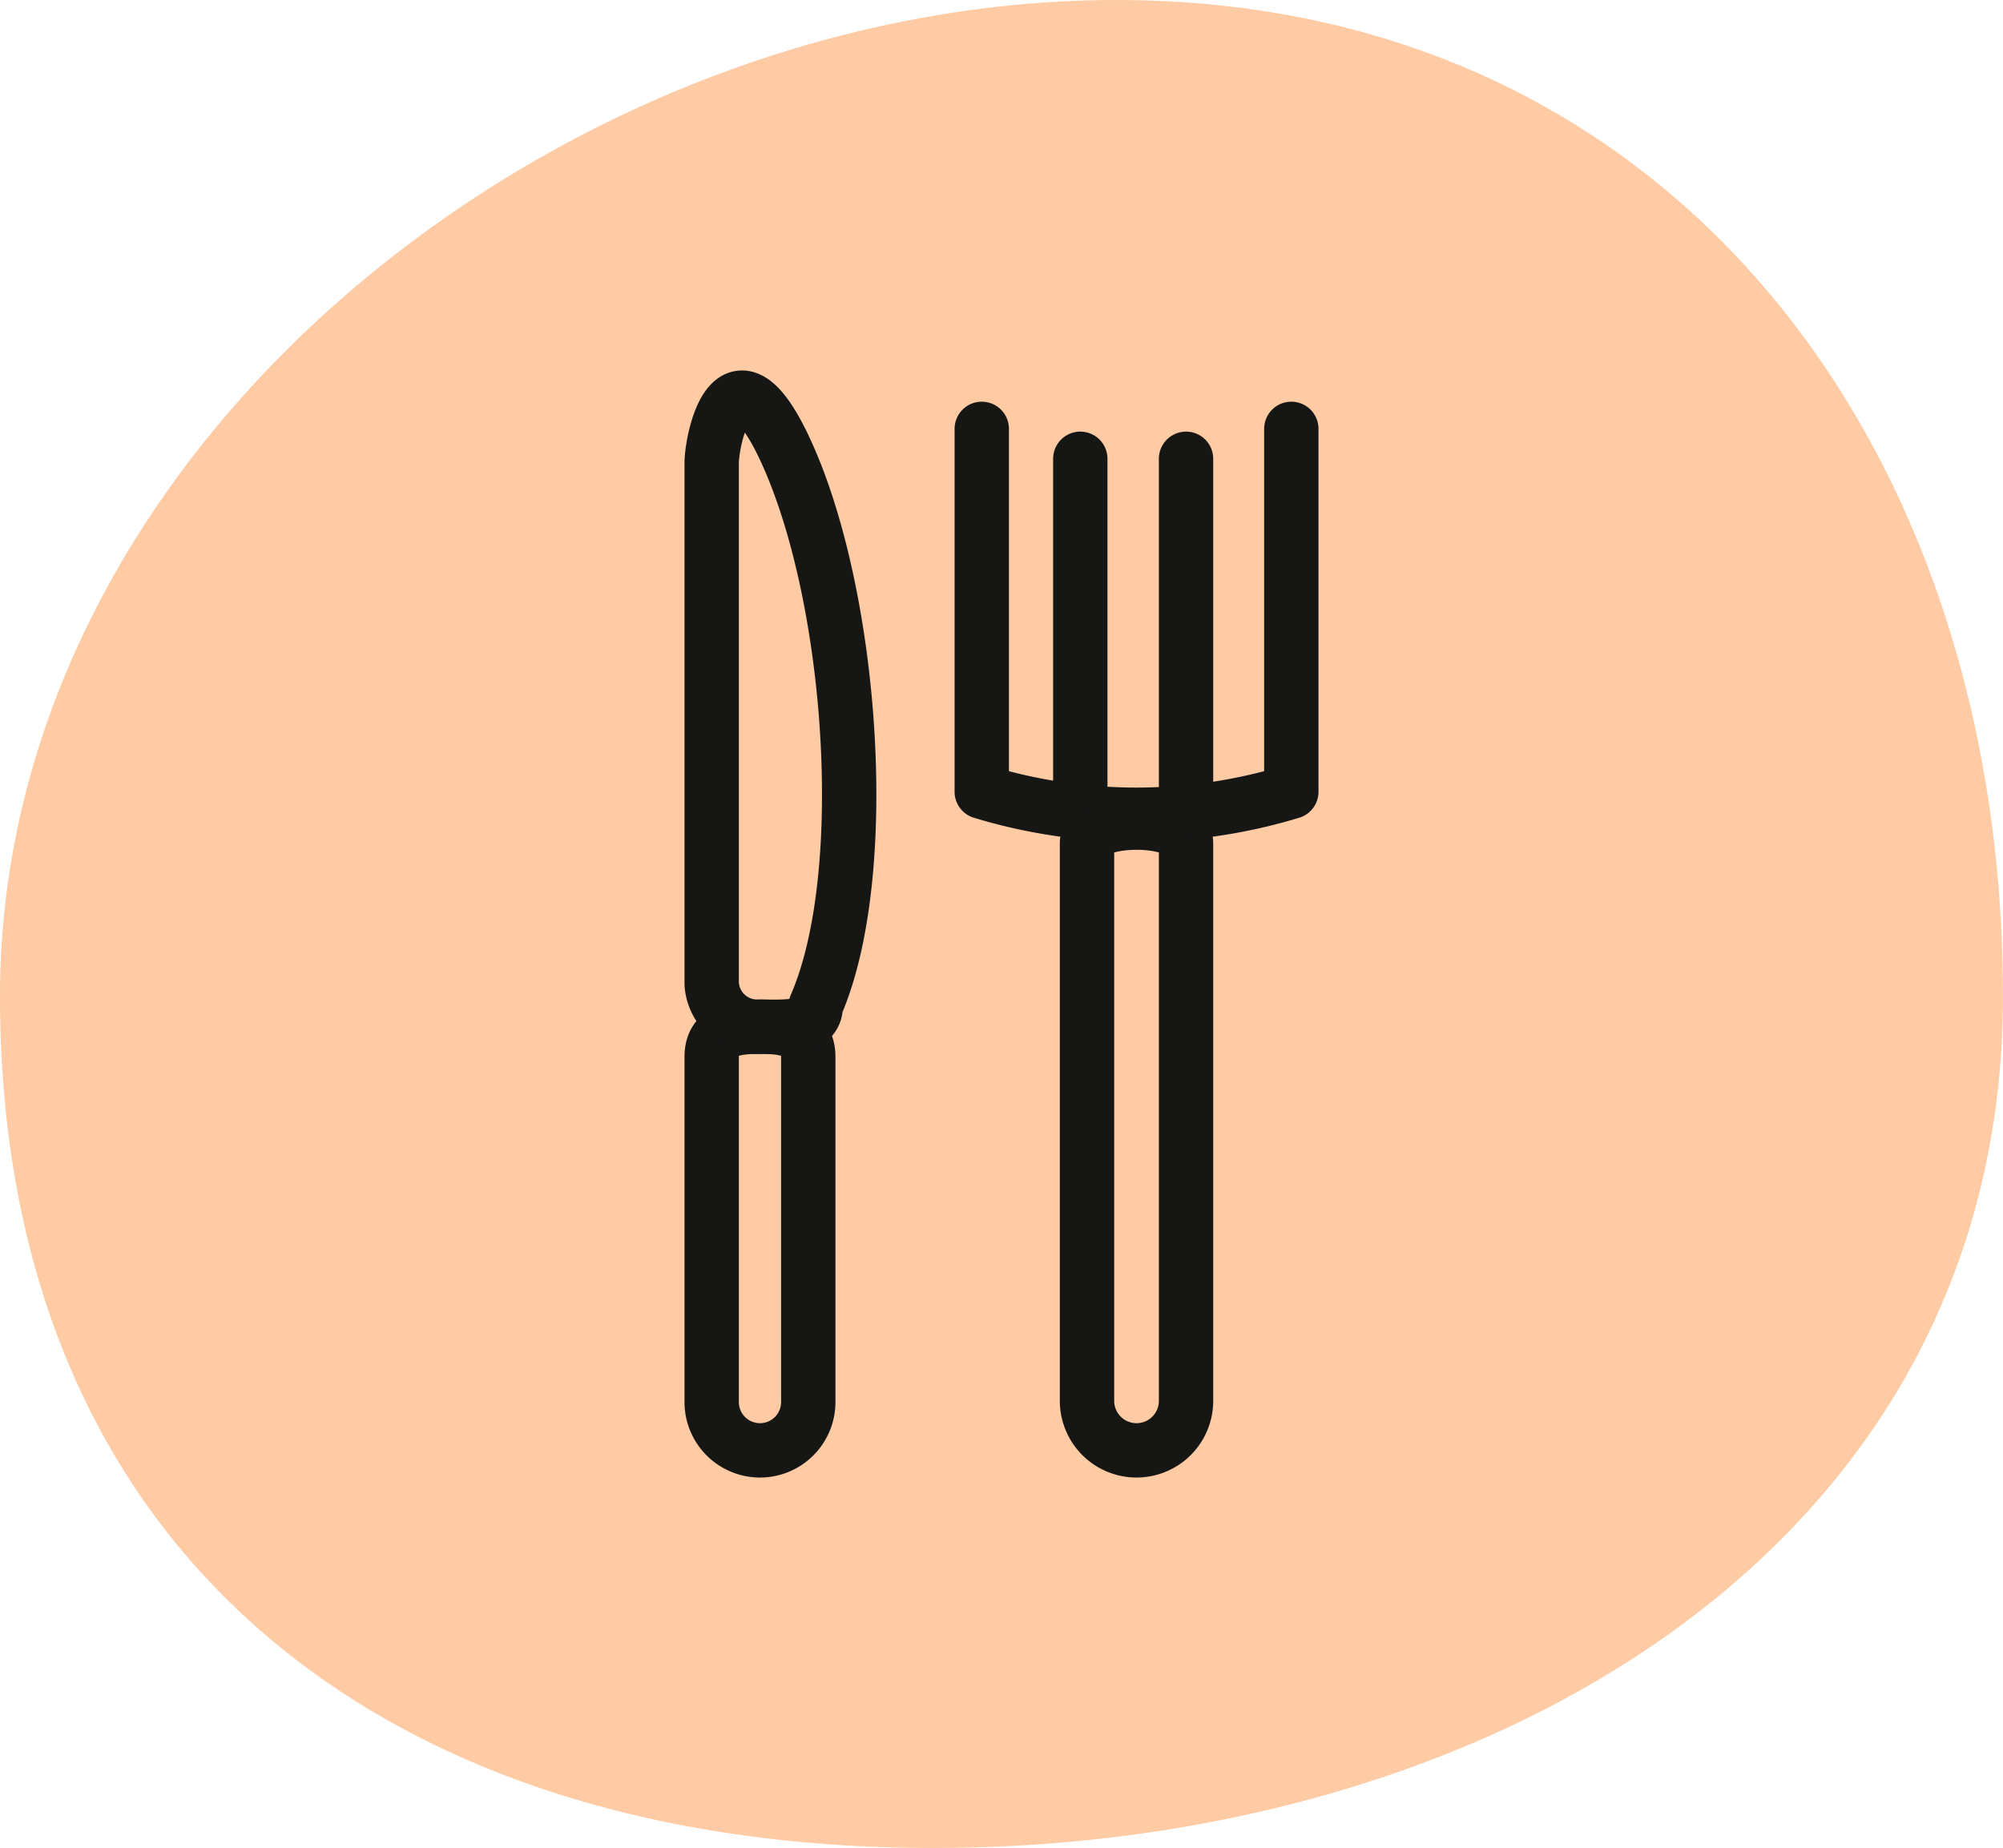
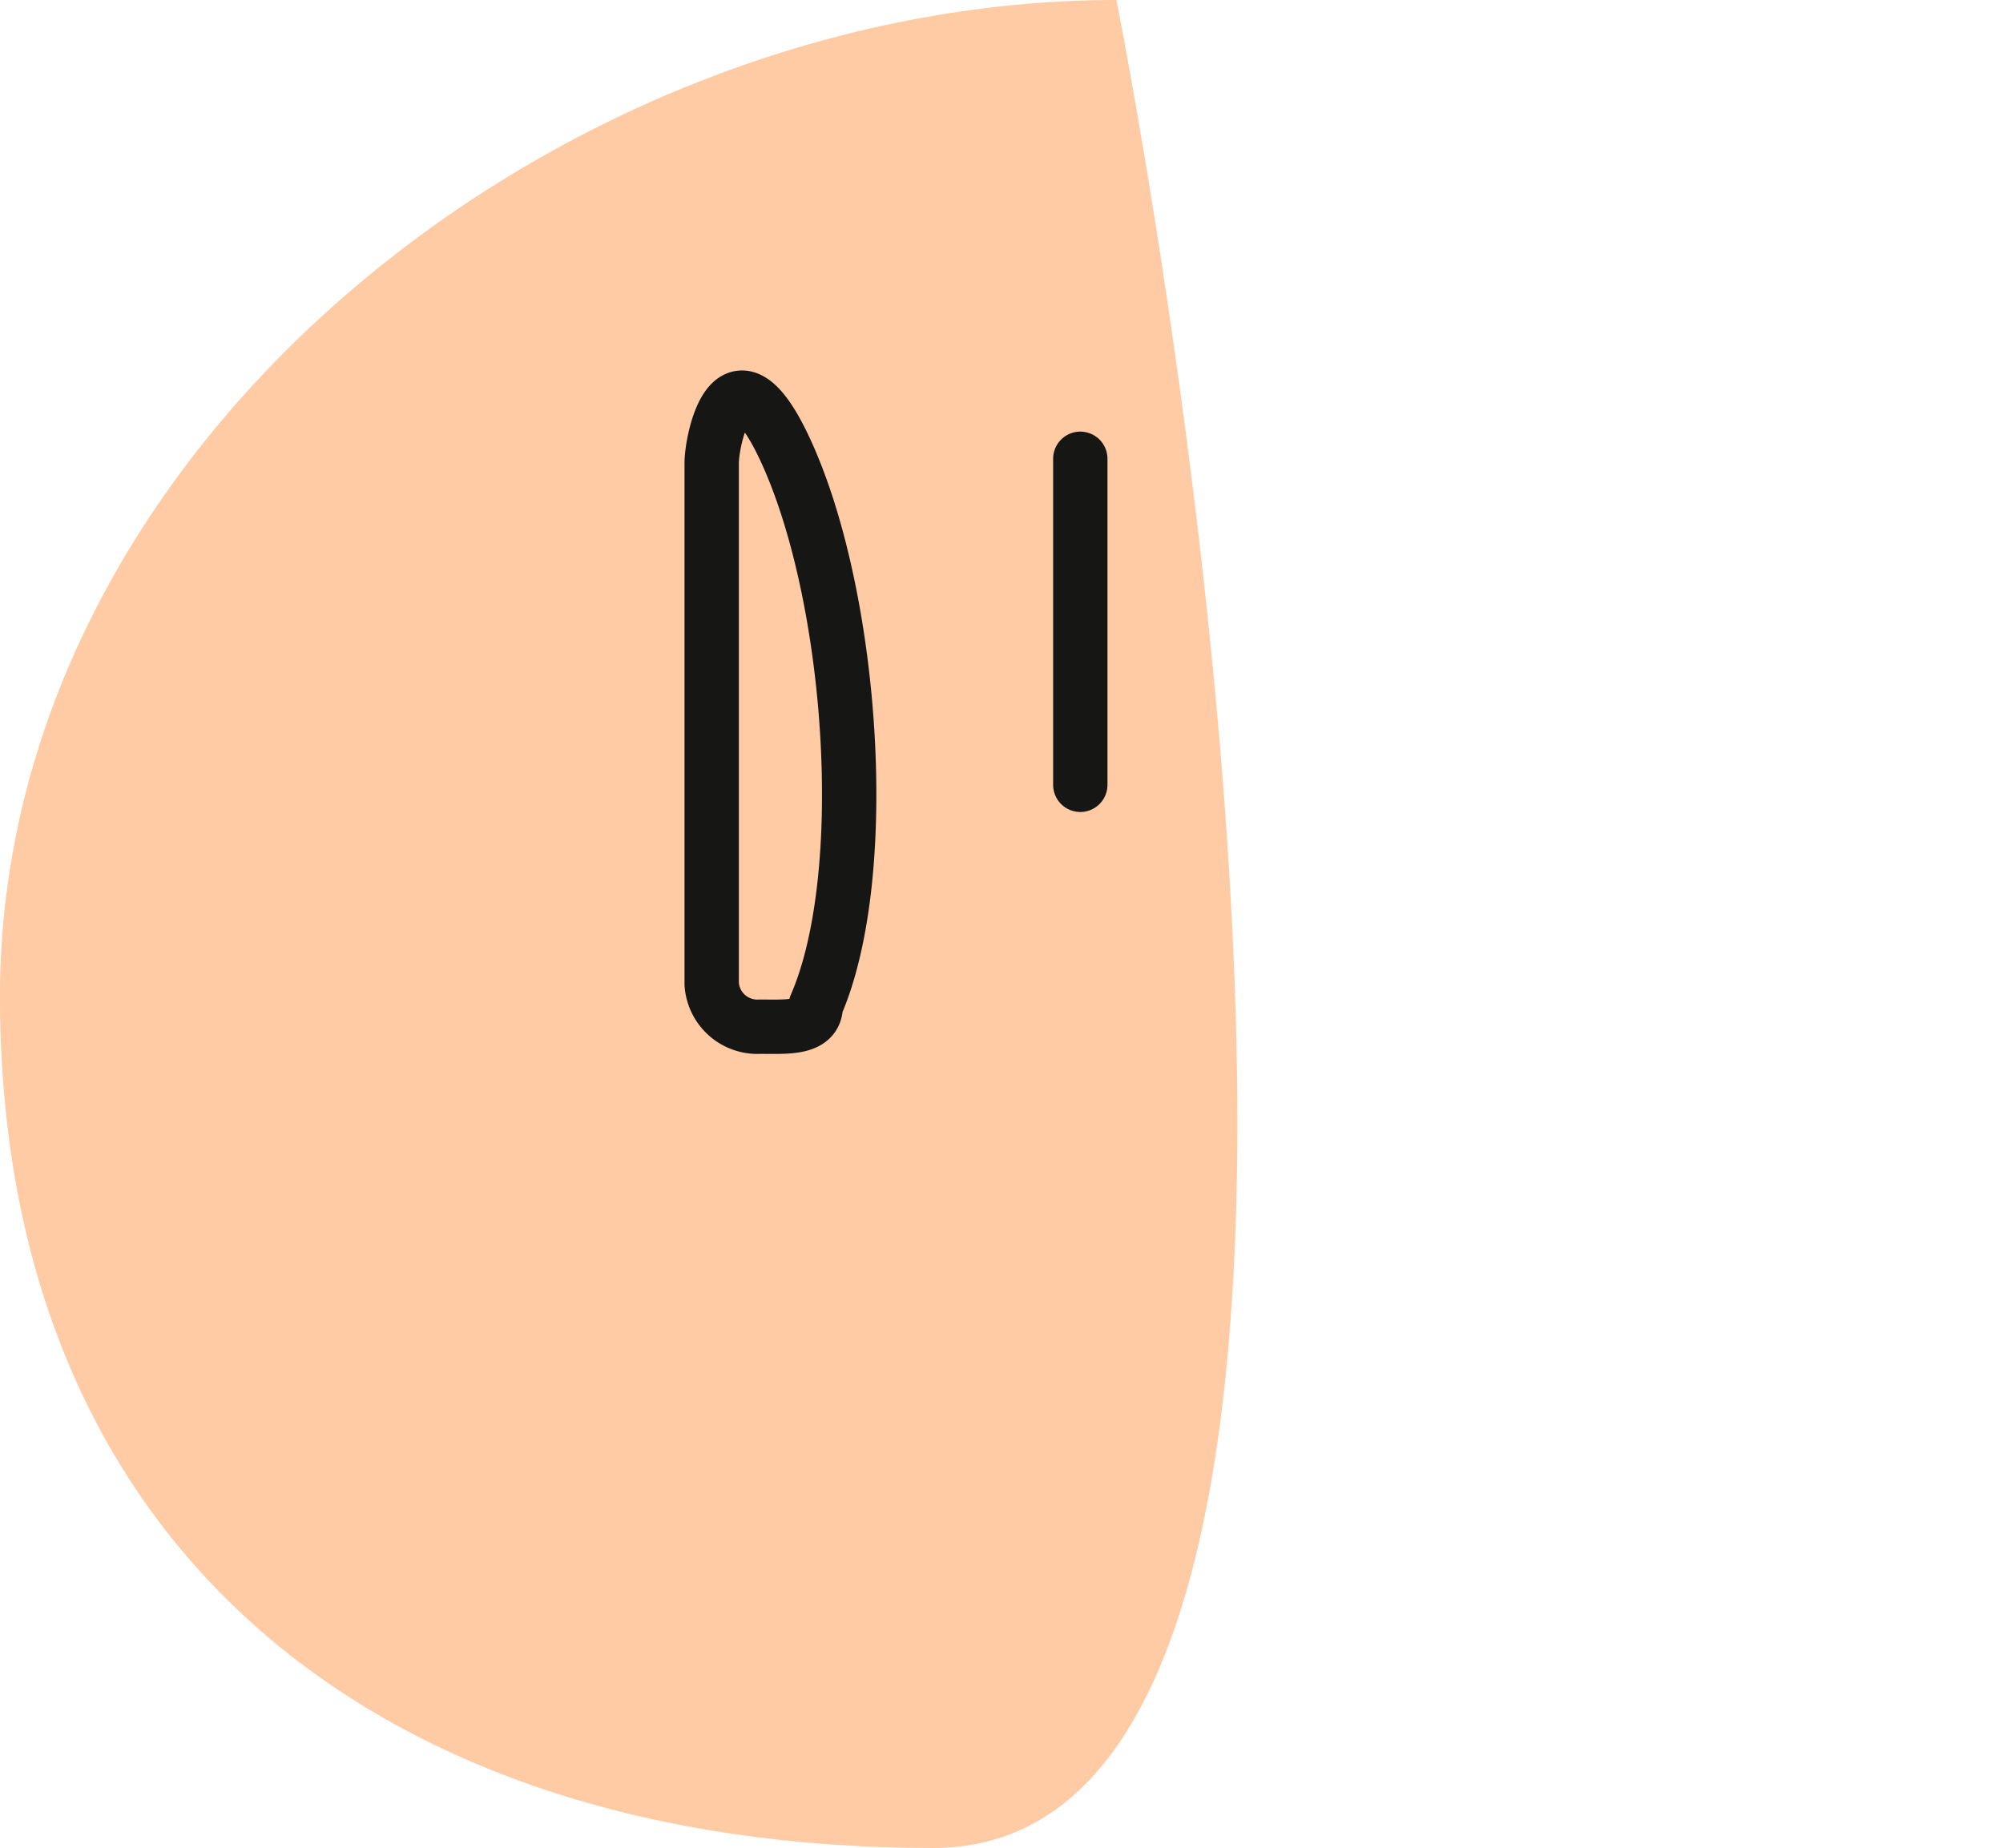
<svg xmlns="http://www.w3.org/2000/svg" width="73.705" height="68.015" viewBox="0 0 73.705 68.015">
  <g id="icn_5" transform="translate(-467.148 -2115.007)">
    <g id="Group_42" data-name="Group 42" transform="translate(-375.853 1311.507)">
-       <path id="Path_1" data-name="Path 1" d="M41.082.22c20.353,0,32.623,16.307,32.623,36.66S54.685,68.235,34.332,68.235,0,57.233,0,36.88,20.729.22,41.082.22Z" transform="translate(843 803.28)" fill="#ffcba4" />
+       <path id="Path_1" data-name="Path 1" d="M41.082.22S54.685,68.235,34.332,68.235,0,57.233,0,36.88,20.729.22,41.082.22Z" transform="translate(843 803.28)" fill="#ffcba4" />
    </g>
    <g id="Group_53" data-name="Group 53" transform="translate(428.979 1962.961)">
-       <path id="Path_20" data-name="Path 20" d="M66.134,205.426h0a1.778,1.778,0,0,1-1.777-1.777v-12.7c0-.981.8-1.115,1.777-1.115h0c.982,0,1.777.134,1.777,1.115v12.7A1.777,1.777,0,0,1,66.134,205.426Z" fill="none" stroke="#161615" stroke-linecap="round" stroke-linejoin="round" stroke-width="2" />
-       <path id="Path_21" data-name="Path 21" d="M79.99,205.426h0a1.823,1.823,0,0,1-1.822-1.823V183.077c0-1.006,3.644-1.006,3.644,0V203.6A1.822,1.822,0,0,1,79.99,205.426Z" fill="none" stroke="#161615" stroke-linecap="round" stroke-linejoin="round" stroke-width="2" />
      <path id="Path_22" data-name="Path 22" d="M66.134,189.833h0a1.685,1.685,0,0,1-1.777-1.573V169.09c0-.868.79-4.757,2.779-.333,2.428,5.4,3.135,15.516,1.05,20.3C68.186,189.922,67.116,189.833,66.134,189.833Z" fill="none" stroke="#161615" stroke-linecap="round" stroke-linejoin="round" stroke-width="2" />
      <g id="Group_52" data-name="Group 52">
-         <path id="Path_23" data-name="Path 23" d="M85.686,167.83v13.356a19.591,19.591,0,0,1-11.391,0V167.83" fill="none" stroke="#161615" stroke-linecap="round" stroke-linejoin="round" stroke-width="2" />
        <line id="Line_38" data-name="Line 38" y2="12" transform="translate(77.921 168.931)" fill="none" stroke="#161615" stroke-linecap="round" stroke-linejoin="round" stroke-width="2" />
-         <line id="Line_39" data-name="Line 39" y2="12" transform="translate(81.812 168.931)" fill="none" stroke="#161615" stroke-linecap="round" stroke-linejoin="round" stroke-width="2" />
      </g>
    </g>
  </g>
</svg>